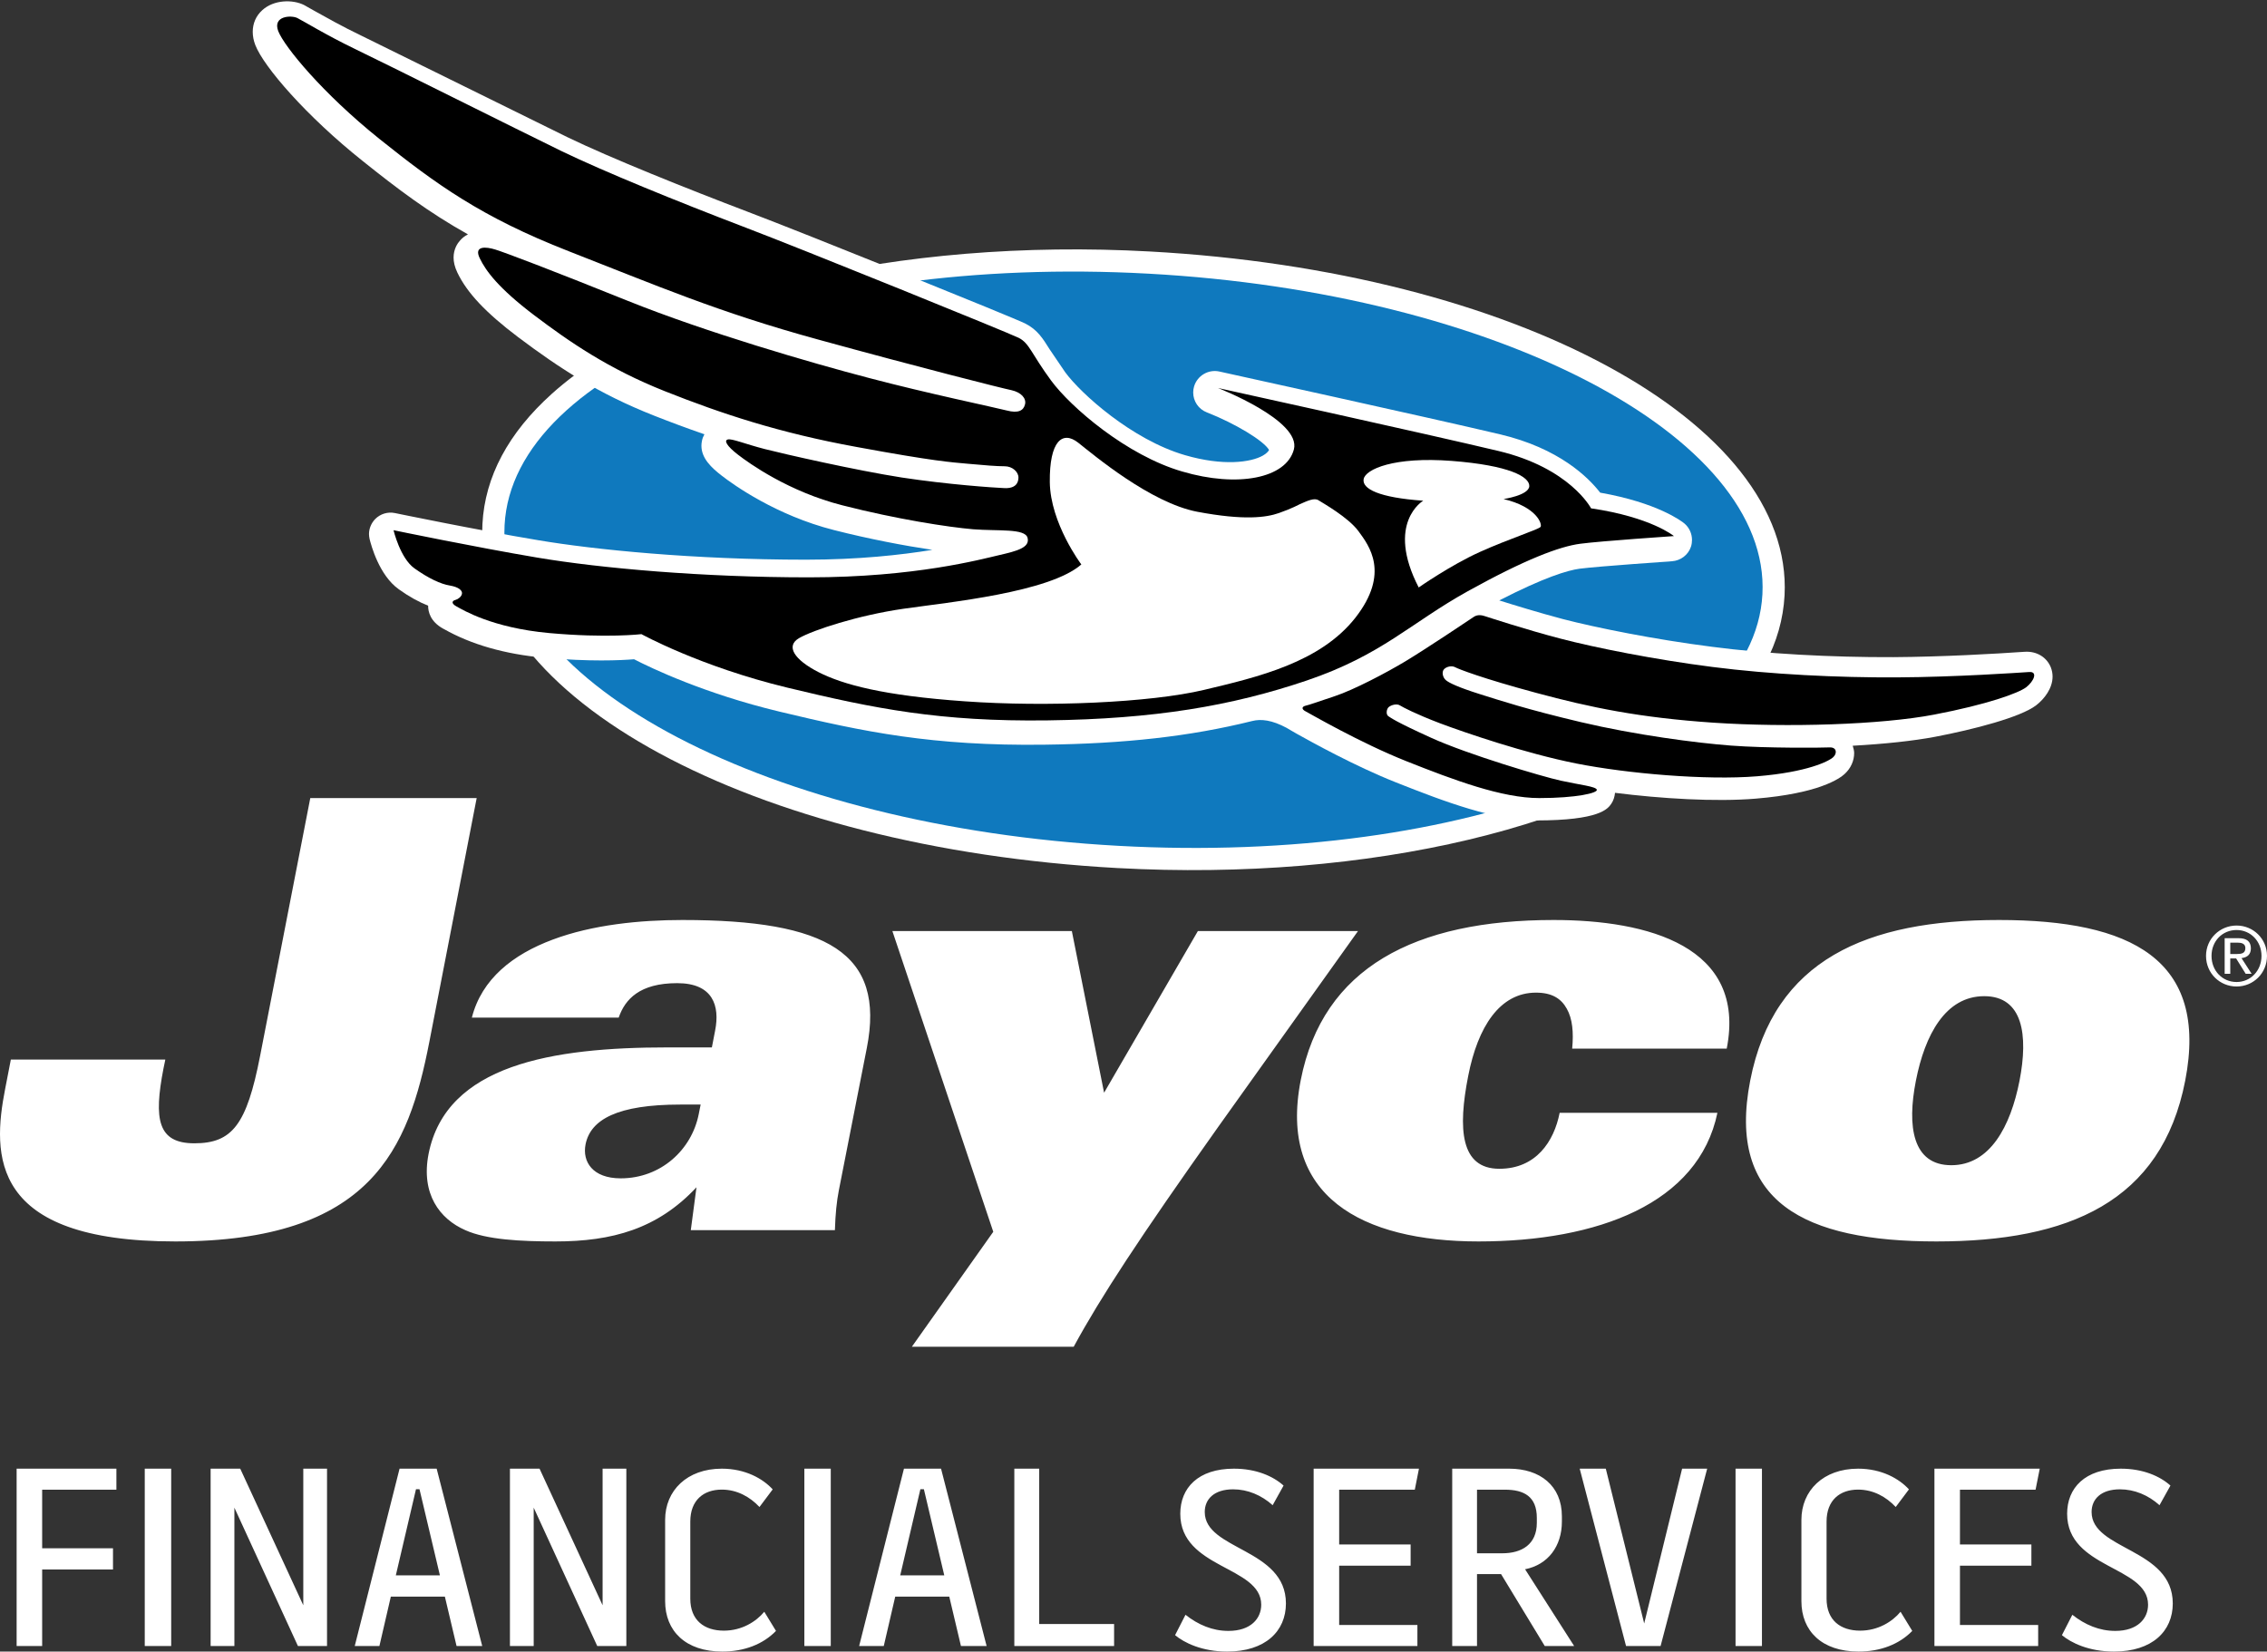
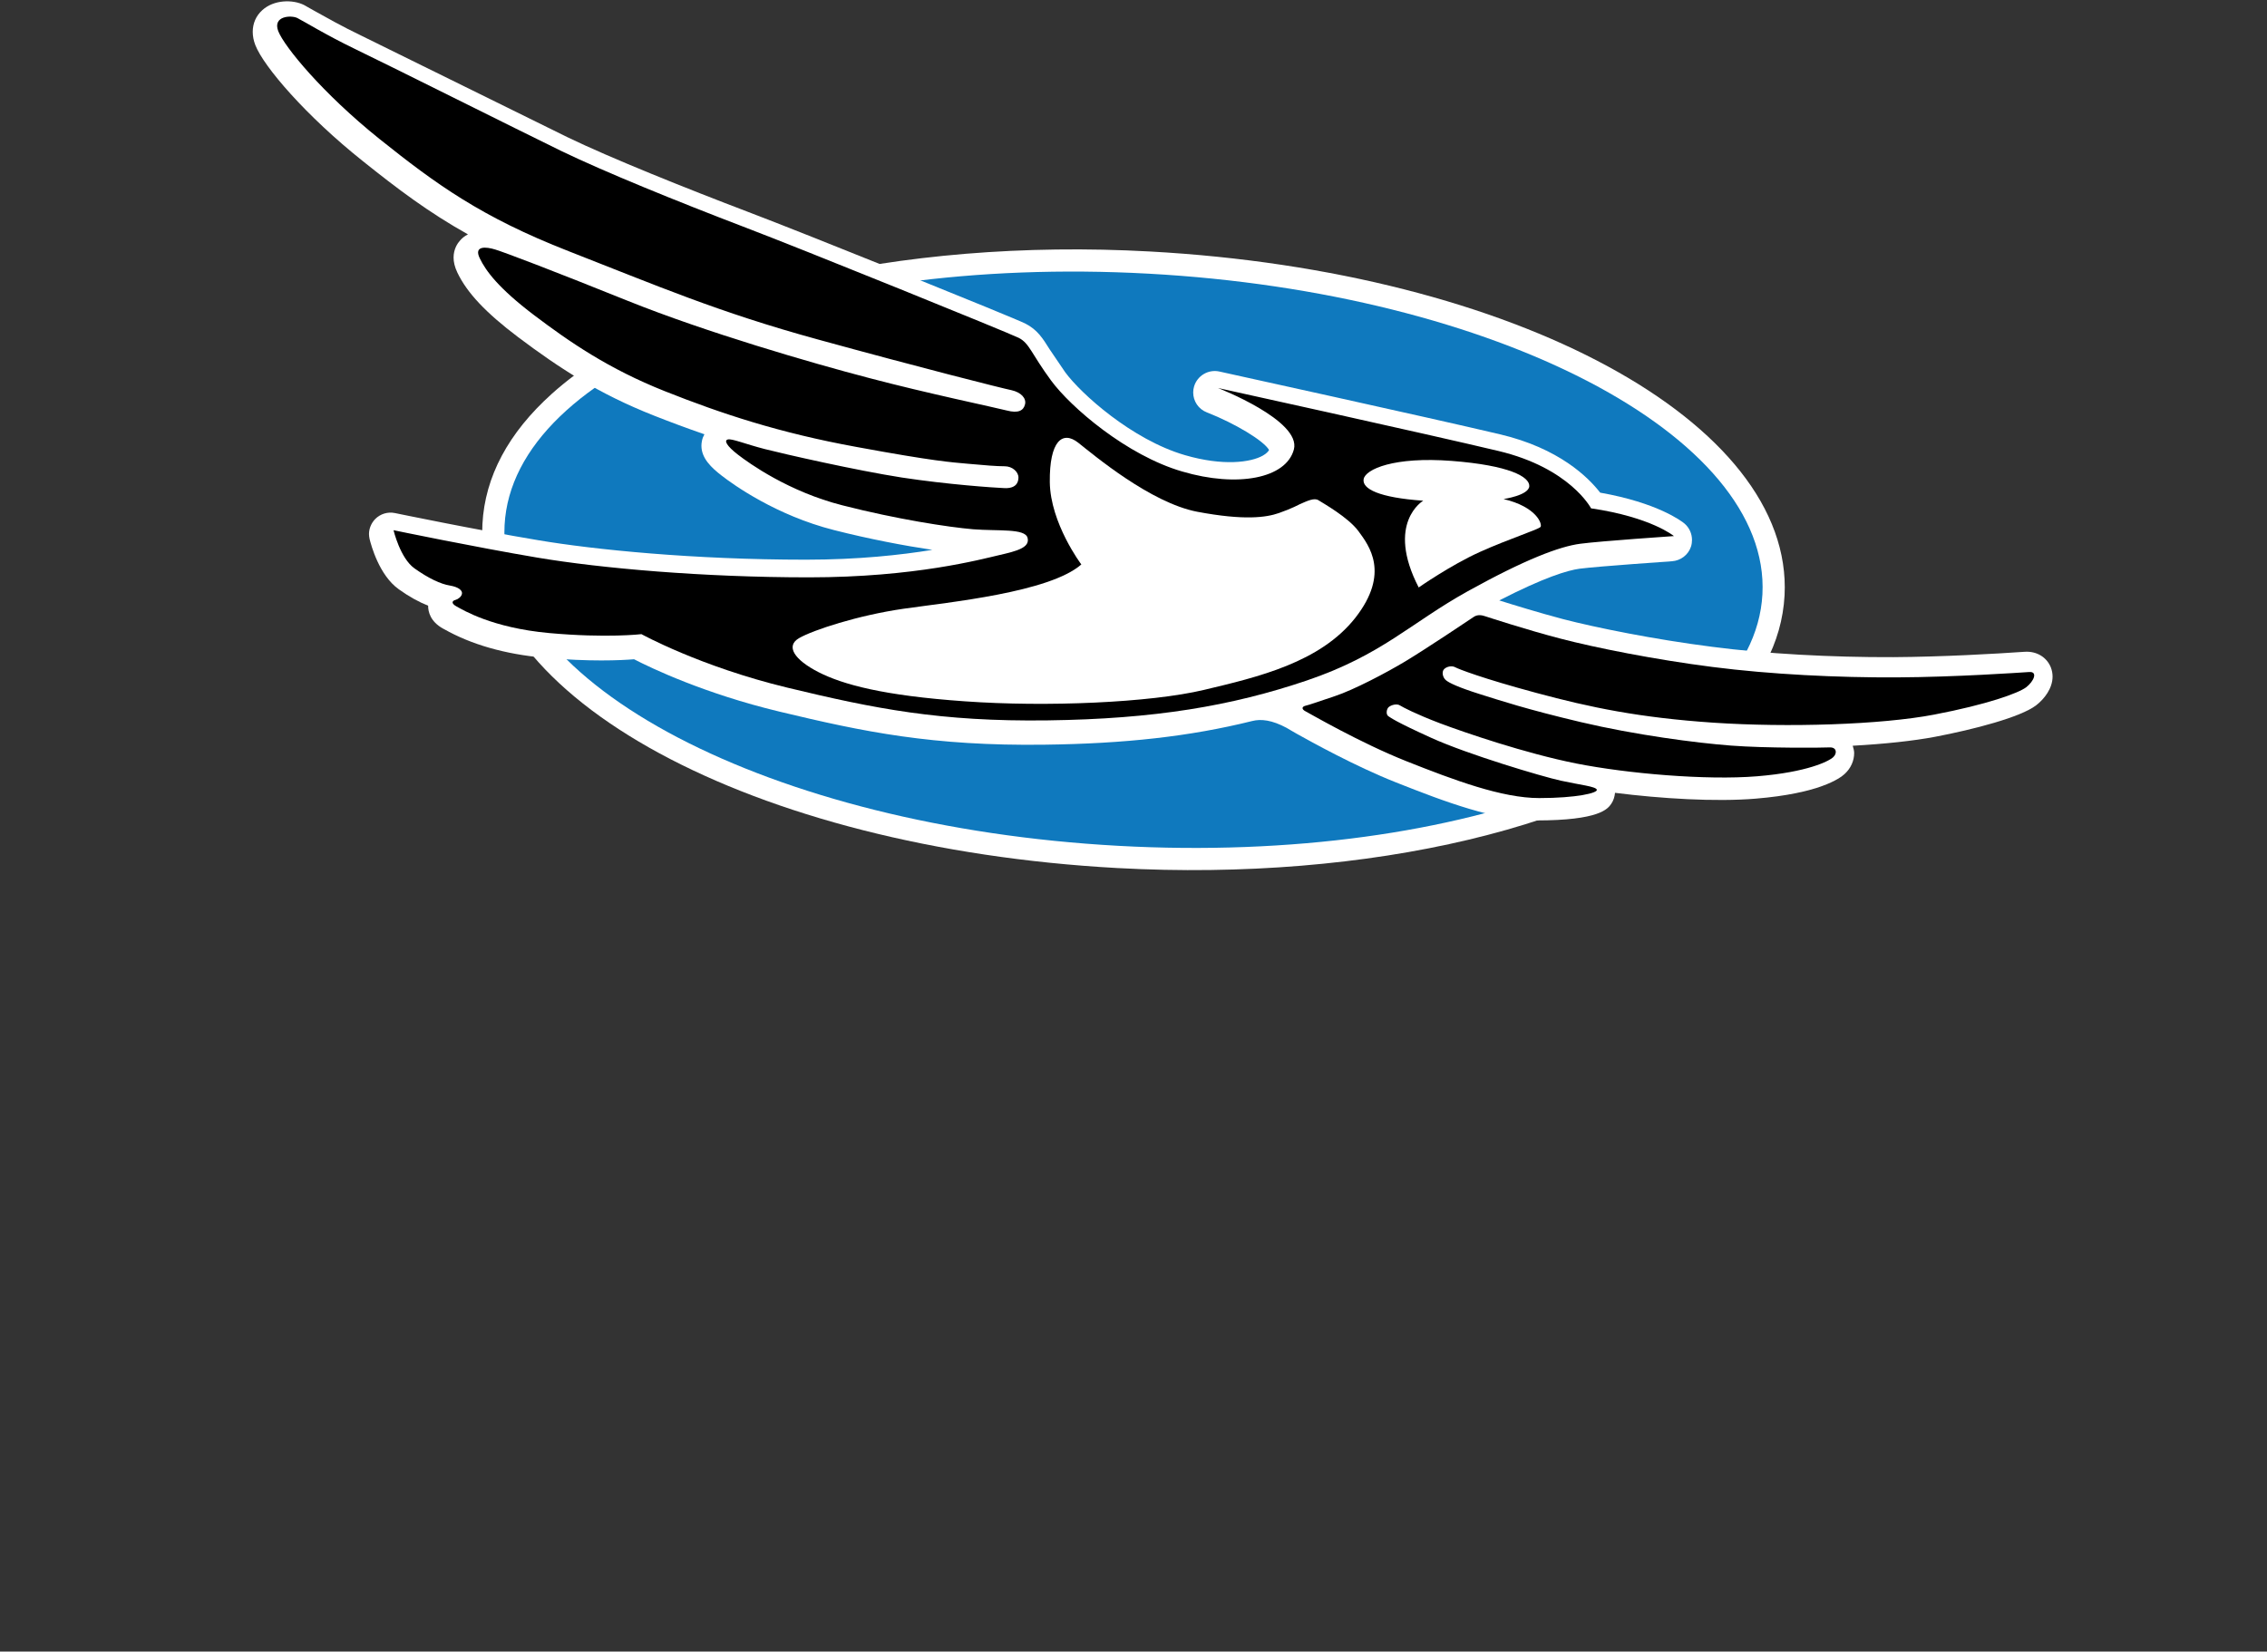
<svg xmlns="http://www.w3.org/2000/svg" width="409px" height="298px" viewBox="0 0 409 298" version="1.1">
  <rect x="0" y="0" width="409" height="298" fill="#333333" stroke="none" />
  <title>Logo Copy@2x</title>
  <desc>Created with Sketch.</desc>
  <g id="Page-1" stroke="none" stroke-width="1" fill="none" fill-rule="evenodd">
    <g id="Artboard" transform="translate(-1001, -148)">
      <g id="Logo-Copy" transform="translate(1001, 148)">
-         <path d="M335.229,265 C339.494,265 342.657,266.826 344.401,268.736 L342.016,271.916 C340.272,270.052 337.934,268.778 335.229,268.778 C331.929,268.778 329.539,270.688 329.539,274.549 L329.539,288.455 C329.539,292.364 332.061,294.227 335.596,294.227 C338.853,294.227 341.422,292.588 342.888,290.818 L345,294.274 C342.657,296.683 339.268,298 335.318,298 C328.667,298 325,294.274 325,288.908 L325,274.232 C325,268.96 328.945,265 335.229,265 Z M382.613,265 C386.65,265 389.704,266.364 391.58,268.05 L389.607,271.59 C387.586,269.778 385.097,268.727 382.468,268.727 C379.043,268.727 377.355,270.502 377.355,272.818 C377.355,279.725 392,279.361 392,289.318 C392,294.32 388.295,298 381.392,298 C376.838,298 373.64,296.407 372,295.039 L373.881,291.364 C376.182,293.18 378.763,294.273 381.629,294.273 C385.661,294.273 387.543,292.041 387.543,289.542 C387.543,282.546 372.941,283.088 372.941,273.136 C372.941,268.498 376.134,265 382.613,265 Z M130.229,265 C134.494,265 137.662,266.826 139.406,268.736 L137.021,271.916 C135.272,270.052 132.934,268.778 130.229,268.778 C126.929,268.778 124.539,270.688 124.539,274.549 L124.539,288.455 C124.539,292.364 127.061,294.227 130.596,294.227 C133.853,294.227 136.422,292.588 137.888,290.818 L140,294.274 C137.662,296.683 134.268,298 130.318,298 C123.672,298 120,294.274 120,288.908 L120,274.232 C120,268.96 123.945,265 130.229,265 Z M222.613,265 C226.65,265 229.699,266.364 231.575,268.05 L229.607,271.59 C227.586,269.778 225.097,268.727 222.473,268.727 C219.043,268.727 217.355,270.502 217.355,272.818 C217.355,279.725 232,279.361 232,289.318 C232,294.32 228.29,298 221.392,298 C216.838,298 213.645,296.407 212,295.039 L213.881,291.364 C216.182,293.18 218.763,294.273 221.624,294.273 C225.661,294.273 227.543,292.041 227.543,289.542 C227.543,282.546 212.941,283.088 212.941,273.136 C212.941,268.498 216.134,265 222.613,265 Z M187.489,265 L187.489,293.026 L201,293.026 L201,297 L183,297 L183,265 L187.489,265 Z M97.342,265 L108.718,289.644 L108.718,265 L113,265 L113,297 L107.752,297 L96.287,272.037 L96.287,297 L92,297 L92,265 L97.342,265 Z M256,265 L255.251,268.791 L241.606,268.791 L241.606,278.675 L254.497,278.675 L254.497,282.508 L241.606,282.508 L241.606,293.209 L255.72,293.209 L255.72,297 L237,297 L237,265 L256,265 Z M78.779,265 L87,297 L82.37,297 L80.261,288.085 L70.513,288.085 L68.45,297 L64,297 L72.087,265 L78.779,265 Z M317.882,265 L317.882,297 L313.118,297 L313.118,265 L317.882,265 Z M169.779,265 L178,297 L173.37,297 L171.261,288.085 L161.513,288.085 L159.445,297 L155,297 L163.087,265 L169.779,265 Z M272.284,265 C277.82,265 281.787,268.063 281.787,273.592 L281.787,274.555 C281.787,278.989 279.294,282.325 275.147,283.151 L284,297 L278.697,297 L270.81,284.016 L266.474,284.016 L266.474,297 L262,297 L262,265 L272.284,265 Z M289.708,265 L296.637,292.93 L303.477,265 L308,265 L299.595,297 L293.363,297 L285,265 L289.708,265 Z M368,265 L367.246,268.791 L353.605,268.791 L353.605,278.675 L366.492,278.675 L366.492,282.508 L353.605,282.508 L353.605,293.209 L367.715,293.209 L367.715,297 L349,297 L349,265 L368,265 Z M149.882,265 L149.882,297 L145.118,297 L145.118,265 L149.882,265 Z M43.342,265 L54.718,289.644 L54.718,265 L59,265 L59,297 L53.752,297 L42.287,272.037 L42.287,297 L38,297 L38,265 L43.342,265 Z M21,265 L21,268.796 L7.606,268.796 L7.606,279.361 L20.387,279.361 L20.387,283.194 L7.606,283.194 L7.606,297 L3,297 L3,265 L21,265 Z M30.885,265 L30.885,297 L26.115,297 L26.115,265 L30.885,265 Z M166.682,268.706 L166.05,268.706 L162.413,284.248 L170.361,284.248 L166.682,268.706 Z M75.682,268.706 L75.05,268.706 L71.413,284.248 L79.366,284.248 L75.682,268.706 Z M271.502,268.791 L266.474,268.791 L266.474,280.267 L271.043,280.267 C274.545,280.267 277.265,278.665 277.265,274.78 L277.265,273.869 C277.265,270.026 274.957,268.791 271.502,268.791 Z M193.377,168 L199.193,197.166 L216.113,168 L245,168 L219.853,203.232 C205.587,223.338 198.512,234.149 193.713,243 L164.513,243 L179.201,222.259 L161,168 L193.377,168 Z M86,144 L77.448,188.044 C73.7,207.261 67.081,224 31.619,224 C-1.957,224 -1.387,208.344 0.932,196.463 L1.957,191.185 L29.827,191.185 L29.493,192.802 C27.715,201.973 28.449,206.292 35.062,206.292 C41.888,206.292 44.508,202.952 46.925,190.527 L55.98,144 L86,144 Z M123.122,166 C149.216,166 159.766,171.912 156.388,189.093 L151.342,214.765 C150.946,216.812 150.724,218.978 150.629,221.967 L124.629,221.967 L125.655,214.228 C118.62,221.755 110.437,224 100.213,224 C93.971,224 87.792,223.694 83.955,221.967 C79.302,219.933 75.923,215.41 77.317,208.222 C80.487,192.11 99.665,188.989 120.382,188.989 L128.433,188.989 L129.014,185.977 C129.912,181.463 128.622,177.396 122.173,177.396 C115.421,177.396 112.771,180.286 111.623,183.609 L85.132,183.609 C86.903,176.643 92.535,172.218 99.702,169.544 C106.879,166.847 115.487,166 123.122,166 Z M280.286,166 C297.279,166 315.149,170.729 311.528,189.205 L283.643,189.205 C283.921,186.301 283.704,183.831 282.673,182.009 C281.661,180.179 279.998,179.106 277.117,179.106 C270.595,179.106 266.626,185.224 264.883,194.151 C263.005,203.699 263.475,210.889 270.501,210.889 C277.121,210.889 280.366,205.967 281.383,200.791 L309.847,200.791 C308.147,208.969 302.76,214.772 295.113,218.527 C287.448,222.278 277.522,224 266.748,224 C245.691,224 230.576,215.845 234.672,194.894 C238.646,174.598 255.263,166 280.286,166 Z M360.648,166 C384.455,166 398.501,173.091 394.243,194.995 C389.981,216.909 373.153,224 349.346,224 C325.554,224 311.489,216.909 315.76,194.995 C320.027,173.091 336.851,166 360.648,166 Z M126.406,199.302 L122.735,199.302 C111.424,199.302 106.534,201.981 105.641,206.495 C105.032,209.62 106.922,212.614 111.982,212.614 C119.22,212.614 124.8,207.469 126.066,201.011 L126.406,199.302 Z M357.983,179.745 C350.99,179.745 347.276,186.728 345.656,194.995 C344.031,203.263 345.047,210.246 352.044,210.246 C359.013,210.246 362.732,203.263 364.353,194.995 C365.959,186.728 364.952,179.745 357.983,179.745 Z M403.51,167 C406.501,167 409,169.364 409,172.474 C409,175.645 406.501,178 403.51,178 C400.518,178 398,175.645 398,172.474 C398,169.364 400.518,167 403.51,167 Z M403.51,167.807 C400.938,167.807 398.991,169.826 398.991,172.474 C398.991,175.156 400.938,177.189 403.51,177.189 C406.038,177.189 408.009,175.156 408.009,172.474 C408.009,169.826 406.038,167.807 403.51,167.807 Z M401.362,169.28 L403.846,169.28 C405.364,169.28 406.091,169.886 406.091,171.117 C406.091,172.226 405.434,172.711 404.548,172.855 L404.398,172.875 L406.228,175.71 L405.159,175.71 L403.427,172.931 L402.373,172.931 L402.373,175.71 L401.362,175.71 L401.362,169.28 L403.846,169.28 Z M403.685,170.087 L402.373,170.087 L402.373,172.139 L403.556,172.138 C404.369,172.131 405.096,172.036 405.096,171.071 C405.096,170.231 404.359,170.087 403.685,170.087 Z" id="Text" fill="#FFFFFF" />
        <g id="Image" transform="translate(45.598, 0.239)">
          <path d="M53.988,70.791 C46.11,77.865 41.889,85.78 41.441,94.312 C39.797,125.521 90.103,152.761 155.967,156.386 C201.364,158.877 243.712,148.806 263.793,130.731 C271.68,123.648 275.897,115.743 276.363,107.206 C277.998,76.011 227.683,48.738 161.823,45.137 C116.408,42.64 74.074,52.73 53.988,70.791" id="Fill-3" fill="#FFFFFF" />
          <path d="M272.369,106.98 C270.862,135.496 218.843,155.83 156.172,152.379 C93.515,148.947 43.925,123.048 45.436,94.527 C46.928,66.02 98.942,45.696 161.623,49.142 C224.284,52.569 273.875,78.463 272.369,106.98" id="Fill-5" fill="#0F79BE" />
          <path d="M324.418,120.221 C323.692,118.352 321.84,117.21 319.652,117.37 L319.464,117.38 C314.49,117.727 304.812,118.281 296.015,118.333 C284.809,118.38 272.877,117.727 263.298,116.468 C252.874,115.144 242.272,112.997 236.398,111.471 C232.235,110.372 227.445,108.906 224.89,108.098 C232.971,103.946 237.213,102.664 239.401,102.373 C242.955,101.922 255.915,101.048 256.052,101.029 C257.626,100.921 258.993,99.879 259.479,98.399 C259.611,97.981 259.663,97.577 259.663,97.192 C259.663,96.051 259.173,94.956 258.286,94.209 C257.82,93.815 253.464,90.48 243.097,88.653 C240.985,85.924 235.7,80.635 225.003,78.122 C212.185,75.088 174.763,66.892 174.377,66.793 C172.411,66.37 170.431,67.531 169.837,69.466 C169.728,69.823 169.672,70.208 169.672,70.579 C169.672,72.143 170.624,73.59 172.142,74.172 C177.21,76.145 182.452,79.32 183.357,80.955 C183.211,81.227 182.91,81.584 182.217,81.979 C180.057,83.19 175.079,83.895 168.182,81.885 C158.636,79.109 149.391,70.776 146.572,66.915 L143.781,62.805 C142.522,60.786 141.528,59.217 139.345,58.123 C137.143,57.028 100.358,42.162 89.095,37.893 C78.625,33.91 64.623,28.316 56.751,24.502 L37.898,15.211 L19.663,6.23 C16.09,4.521 12.969,2.745 11.093,1.703 L9.264,0.669 C7.199,-0.369 3.804,-0.298 1.735,1.585 C0.589,2.609 1.42108547e-13,3.995 1.42108547e-13,5.498 C1.42108547e-13,6.282 0.151,7.081 0.462,7.884 C1.966,11.778 9.631,20.688 19.875,28.842 C26.065,33.797 31.666,38.043 38.827,42.05 C38.2,42.36 37.719,42.778 37.38,43.182 C36.955,43.647 36.234,44.699 36.234,46.235 C36.234,47.019 36.427,47.911 36.918,48.945 C38.667,52.604 42.047,56.183 47.855,60.574 C55.374,66.23 62.427,70.819 72.374,74.745 C75.155,75.844 78.196,76.981 81.491,78.122 C81.288,78.484 81.128,78.869 81.048,79.287 C80.982,79.611 80.949,79.907 80.949,80.198 C80.949,82.458 82.769,84.172 84.617,85.59 C86.715,87.225 94.446,92.763 104.855,95.402 C111.234,97.028 117.579,98.225 122.609,98.977 C116.928,99.897 109.315,100.748 99.778,100.748 C79.587,100.748 61.587,98.939 51.489,97.23 C40.255,95.36 25.797,92.364 25.65,92.335 C24.335,92.068 23.01,92.486 22.086,93.42 C21.379,94.158 20.974,95.139 20.974,96.116 C20.974,96.417 21.021,96.713 21.082,97.018 C21.346,98.084 22.789,103.566 26.367,106.102 C28.239,107.441 29.992,108.394 31.642,109.047 L31.642,109.071 C31.642,110.142 32.038,111.912 34.339,113.185 L34.509,113.274 C39.43,116.06 45.512,117.802 52.578,118.436 C60.786,119.179 66.448,118.911 68.796,118.714 C71.846,120.292 81.501,124.914 94.993,128.154 C110.267,131.823 122.628,134.387 142.829,134.129 C157.325,133.95 169.087,132.645 180.293,129.864 C181.905,129.446 183.871,129.672 186.511,131.085 C186.483,131.081 188.392,132.18 188.392,132.18 C190.962,133.608 198.778,137.966 206.236,140.925 C215.349,144.552 224.155,147.797 231.542,147.797 C242.988,147.797 244.464,145.712 245.096,144.796 C245.506,144.199 245.709,143.509 245.775,142.814 C254.025,143.856 263.873,144.472 271.147,143.866 C282.574,142.926 286.332,140.23 287.199,139.413 C288.33,138.384 288.92,137.008 288.92,135.637 C288.92,135.186 288.778,134.749 288.66,134.317 C294.388,134.002 299.574,133.453 303.515,132.706 C310.488,131.381 318.95,129.174 321.745,127.027 C323.249,125.867 324.715,123.955 324.715,121.837 C324.715,121.297 324.621,120.766 324.418,120.221" id="Fill-7" fill="#FFFFFF" />
          <path d="M174.142,69.77 C174.142,69.77 189.214,75.621 187.837,80.859 C186.446,86.088 177.675,87.782 167.691,84.837 C157.688,81.94 147.563,73.238 144.008,68.387 C140.456,63.55 140.131,61.7 138.198,60.723 C136.24,59.756 99.598,44.882 88.261,40.569 C76.942,36.246 63.37,30.739 55.594,26.969 C47.845,23.189 23.69,11.108 18.517,8.631 C13.348,6.144 9.146,3.563 8.062,3.02 C6.996,2.473 3.535,2.591 4.605,5.389 C5.699,8.178 12.603,16.601 22.832,24.808 C33.08,33.004 41.257,38.941 57.008,45.09 C72.755,51.234 83.96,56.094 102.088,61.049 C120.192,66.028 135.123,69.803 136.863,70.157 C138.598,70.534 139.608,71.619 139.329,72.728 C139.061,73.828 138.146,74.385 136.033,73.828 C133.939,73.285 121.583,70.713 111.142,67.953 C100.72,65.23 81.772,59.718 67.671,54.046 C53.589,48.374 45.544,45.34 43.794,44.797 C42.054,44.25 39.847,44.075 40.955,46.359 C42.054,48.648 44.346,51.762 50.75,56.618 C57.155,61.464 64.205,66.32 74.358,70.35 C84.521,74.385 94.957,77.863 108.954,80.411 C122.951,82.992 125.979,83.162 128.992,83.436 C132.006,83.719 134.307,83.893 135.67,83.893 C137.047,83.893 138.146,84.899 138.146,85.923 C138.146,86.918 137.603,87.933 135.58,87.834 C133.567,87.744 125.422,87.187 117.099,85.923 C108.77,84.62 95.967,81.704 92.382,80.788 C88.827,79.873 86.45,78.863 85.714,79.057 C84.983,79.236 85.516,80.236 87.539,81.798 C89.548,83.351 96.697,88.48 106.389,90.939 C116.089,93.426 125.516,94.884 129.987,95.261 C134.491,95.611 139.329,95.073 139.787,96.8 C140.258,98.56 137.877,99.188 134.665,99.924 C131.463,100.66 119.48,103.935 100.343,103.935 C81.21,103.935 62.828,102.302 51.387,100.381 C39.946,98.451 25.402,95.427 25.402,95.427 C25.402,95.427 26.595,100.466 29.161,102.302 C31.722,104.128 33.924,105.148 35.56,105.412 C37.206,105.69 37.848,106.337 37.748,106.889 C37.664,107.422 37.065,107.87 36.584,108.007 C36.079,108.116 35.631,108.564 36.758,109.182 C37.885,109.791 43.129,113.042 53.481,113.986 C63.842,114.925 70.128,114.184 70.128,114.184 C70.128,114.184 80.696,120.026 96.462,123.839 C112.227,127.643 124.04,129.993 143.366,129.743 C162.697,129.493 176.595,127.143 190.181,122.542 C203.768,117.922 208.861,112.184 219.208,106.441 C229.559,100.698 235.789,98.352 239.514,97.871 C243.216,97.385 256.402,96.488 256.402,96.488 C256.402,96.488 252.361,93.091 241.453,91.482 C241.453,91.482 237.661,84.195 224.702,81.123 C211.771,78.042 174.142,69.77 174.142,69.77" id="Fill-10" fill="#000000" />
          <path d="M211.172,90.107 C211.172,90.107 204.343,94.102 210.355,105.761 C210.355,105.761 216.063,101.766 221.358,99.368 C226.643,96.984 232.019,95.294 232.351,94.819 C232.66,94.34 231.701,91.239 225.665,89.805 C225.665,89.805 230.214,89.148 230.309,87.486 C230.38,85.791 226.719,83.728 216.296,82.923 C205.877,82.127 200.753,84.432 200.425,86.201 C200.098,87.961 203.184,89.553 211.172,90.107" id="Fill-12" fill="#FFFFFF" />
          <path d="M188.878,90.748 C190.326,90.105 191.538,89.546 192.268,90.021 C193.006,90.501 197.623,93.07 199.498,95.615 C201.373,98.178 205.246,103.138 198.939,111.216 C192.599,119.284 181.401,121.918 171.652,124.235 C161.917,126.556 143.153,127.358 128.475,126.304 C113.769,125.279 106.463,123.274 102.083,121.046 C97.703,118.804 96.074,116.32 98.589,114.889 C101.108,113.444 109.143,110.796 117.424,109.598 C125.705,108.414 143.721,106.648 149.488,101.609 C149.488,101.609 143.892,94.17 143.802,86.754 C143.721,79.314 146.089,77.403 148.93,79.641 C151.761,81.878 161.988,90.501 170.431,92.105 C178.877,93.694 182.841,93.135 185.137,92.333 C187.4,91.55 188.878,90.748 188.878,90.748" id="Fill-14" fill="#FFFFFF" />
          <path d="M222.393,110.968 C221.799,110.761 220.993,110.592 220.295,111.067 C219.592,111.551 211.614,116.879 208.049,119.027 C204.494,121.172 198.628,124.242 195.238,125.366 C191.828,126.504 190.659,126.932 189.947,127.096 C189.249,127.261 189.192,127.731 189.947,128.112 C190.697,128.493 199.698,133.759 208.214,137.14 C216.735,140.521 225.369,143.761 232.097,143.761 C238.836,143.761 242.716,142.835 242.49,142.242 C242.278,141.654 239.472,141.386 236.035,140.629 C232.578,139.877 219.14,135.857 212.637,132.899 C206.111,129.941 205.361,129.292 204.876,128.987 C204.395,128.653 204.55,127.628 204.989,127.308 C205.423,126.974 206.385,126.668 206.965,127.04 C207.578,127.411 209.794,128.587 214.207,130.27 C218.621,131.926 229.561,135.687 238.784,137.521 C247.988,139.341 262.228,140.582 271.395,139.83 C280.548,139.082 284.367,137.098 285.14,136.383 C285.895,135.687 285.777,134.568 284.49,134.62 C283.188,134.69 273.012,134.775 266.699,134.291 C260.385,133.811 249.398,132.368 239.599,130.054 C229.773,127.731 225.147,126.184 221.365,124.999 C217.588,123.81 215.759,122.954 215.231,122.46 C214.684,121.985 214.462,120.96 214.952,120.485 C215.443,120.001 216.367,119.836 216.942,120.156 C217.551,120.485 221.799,122.154 231.555,124.778 C241.311,127.411 250.157,129.255 263.53,130.158 C276.898,131.051 293.812,130.534 303.351,128.7 C312.89,126.88 318.553,124.835 319.954,123.767 C321.354,122.686 322.104,120.904 320.491,121.016 C318.869,121.125 307.17,121.933 296.608,121.985 C286.046,122.042 273.814,121.449 263.355,120.104 C252.897,118.769 242.169,116.62 235.978,115.002 C229.773,113.394 222.393,110.968 222.393,110.968" id="Fill-16" fill="#000000" />
        </g>
      </g>
    </g>
  </g>
</svg>